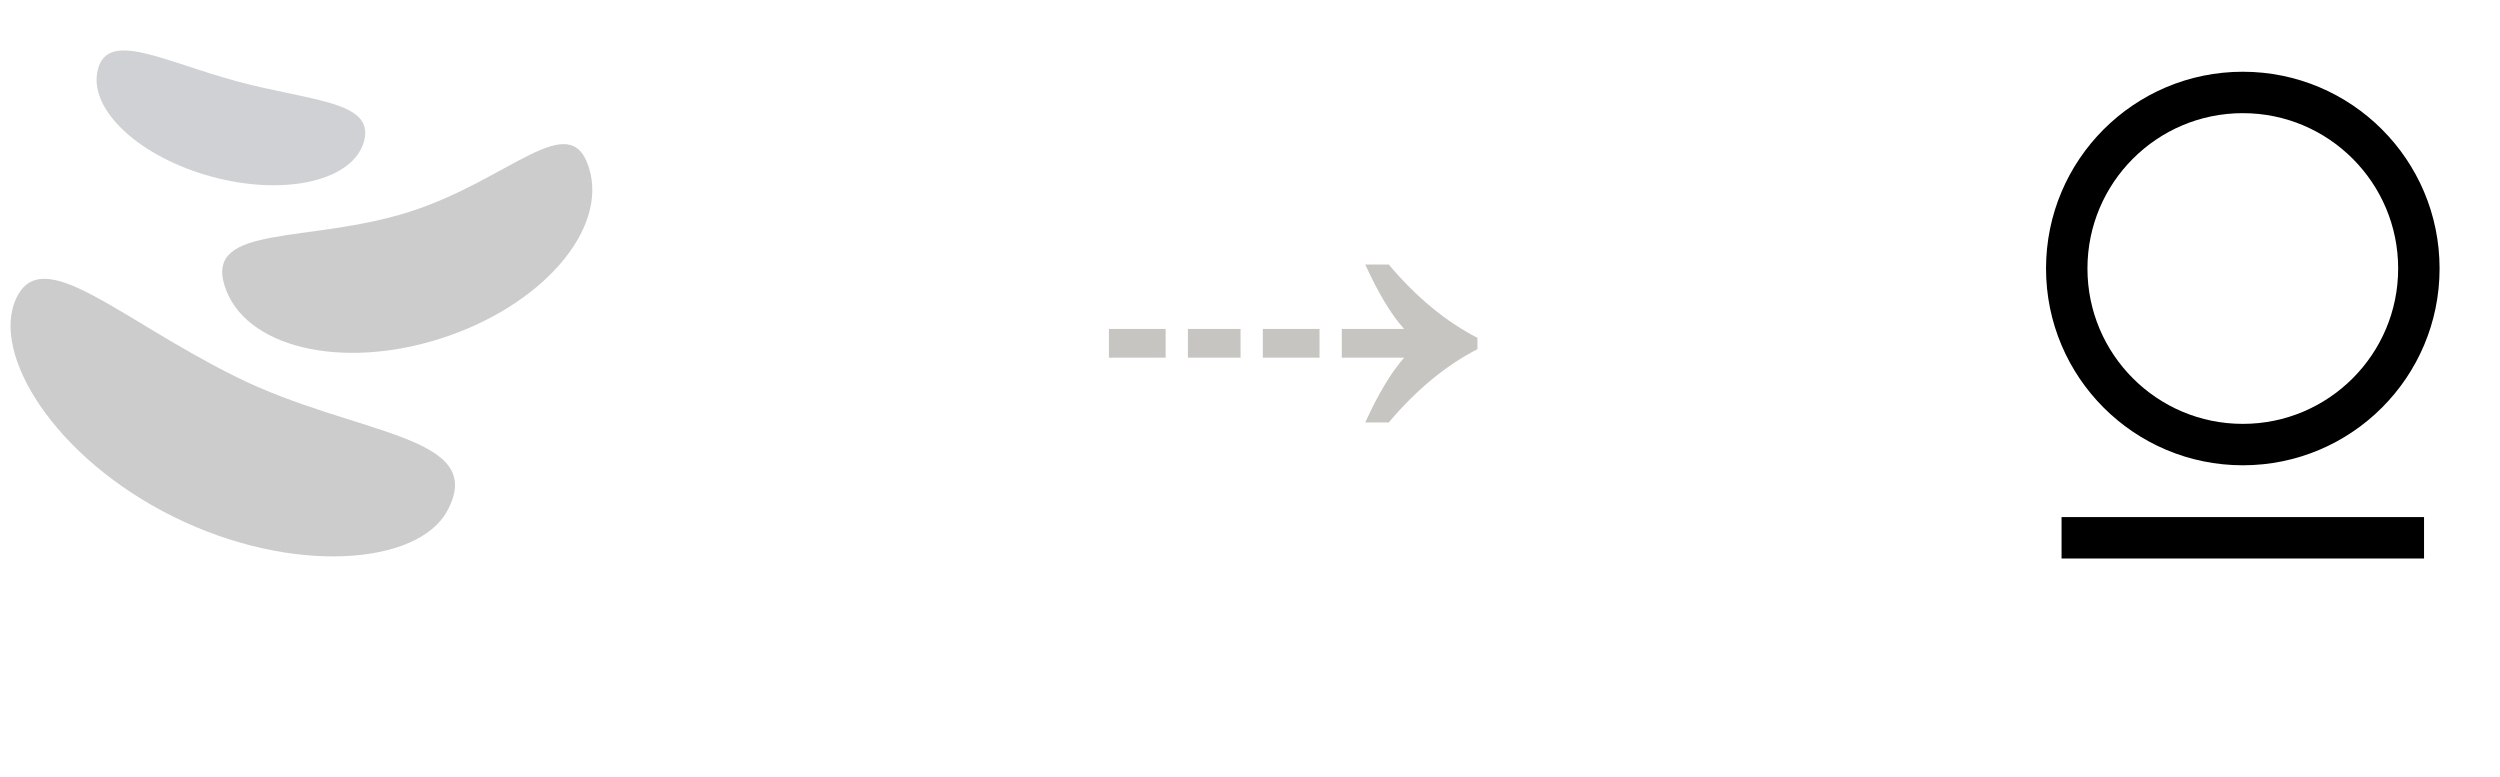
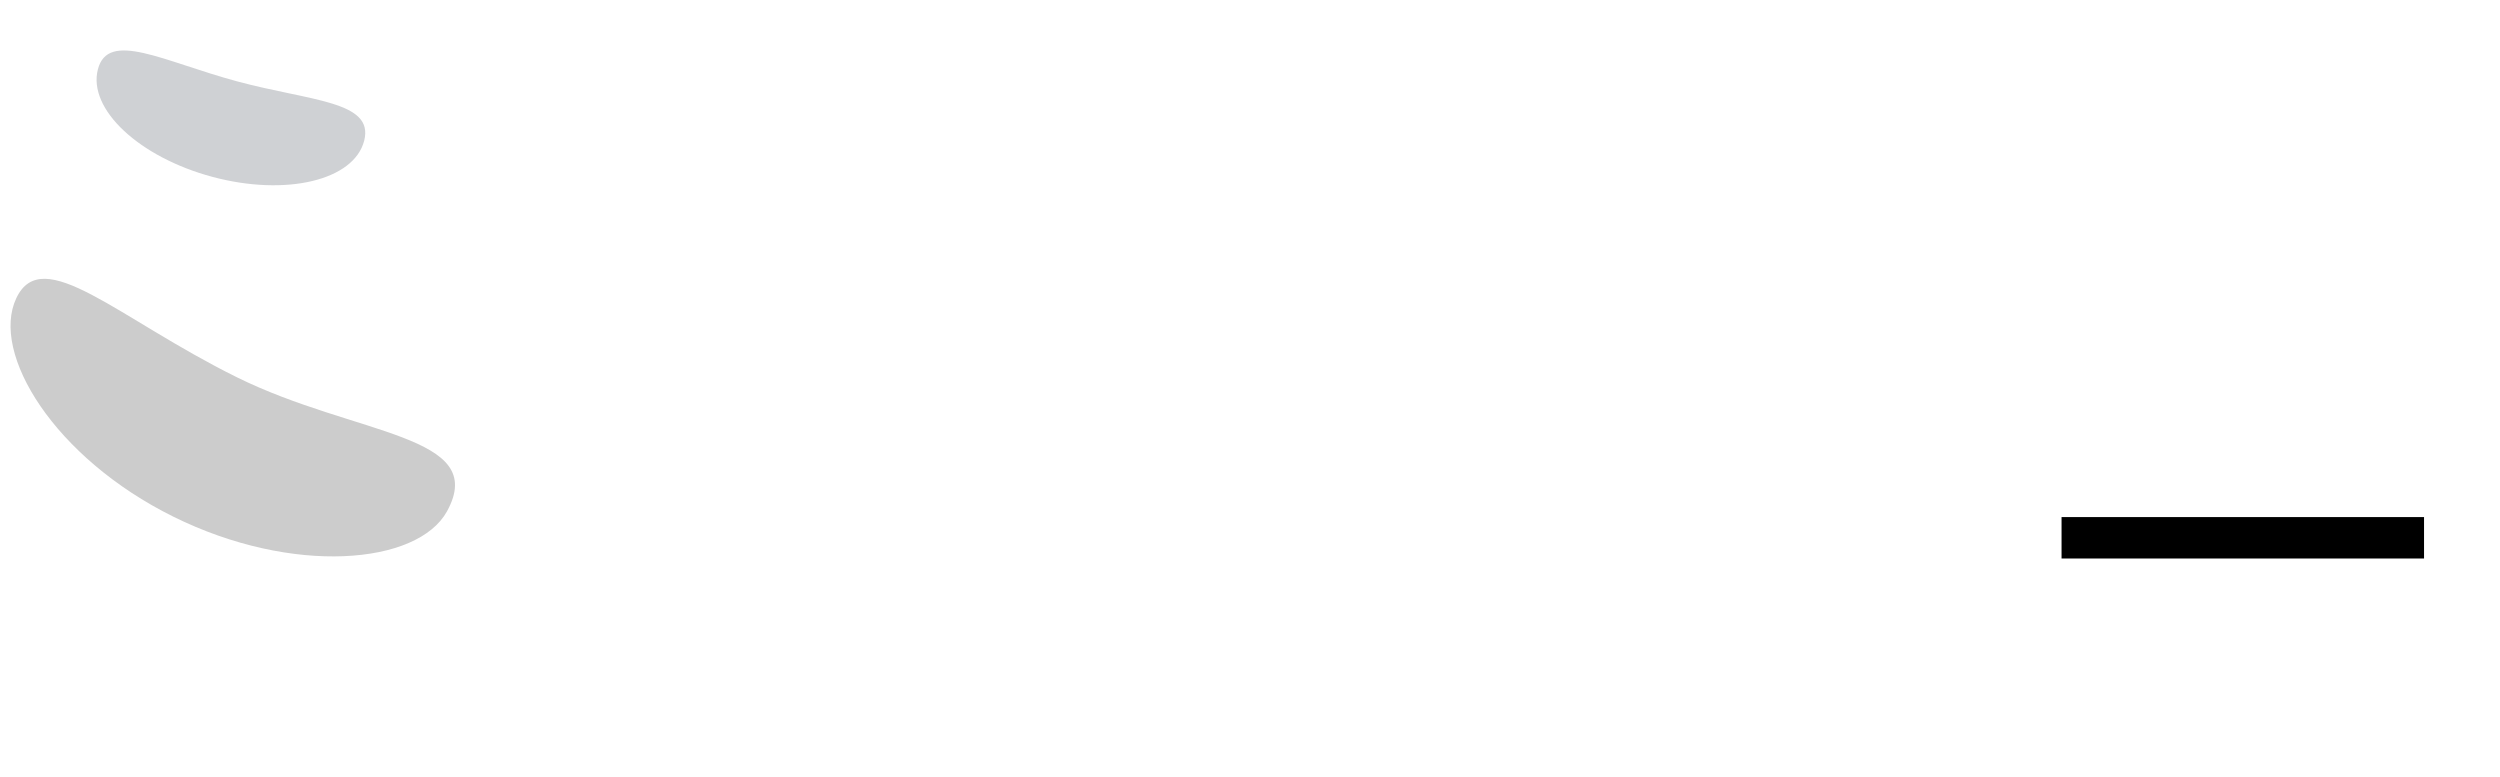
<svg xmlns="http://www.w3.org/2000/svg" width="148" height="46" viewBox="0 0 148 46" fill="none">
  <g opacity="0.2" clip-path="url(#clip0_1528_5333)">
    <path d="M26.467 30.263C24.723 33.444 17.309 34.076 10.266 30.589C3.222 27.103 -0.584 20.927 0.967 17.648C2.519 14.368 6.971 18.845 14.011 22.328C21.05 25.811 28.959 25.705 26.467 30.263Z" fill="black" />
-     <path d="M34.872 9.948C35.998 13.599 32.075 18.114 26.116 20.032C20.157 21.948 14.412 20.544 13.289 16.896C12.167 13.248 18.28 14.438 24.239 12.539C30.197 10.639 33.75 6.296 34.872 9.948Z" fill="black" />
    <path d="M21.561 8.326C20.961 10.675 16.945 11.637 12.592 10.475C8.24 9.313 5.192 6.465 5.793 4.113C6.393 1.761 9.682 3.642 14.031 4.815C18.38 5.988 22.159 5.977 21.561 8.326Z" fill="#111827" />
  </g>
-   <path d="M82.215 25.01H80.824C81.591 23.308 82.382 22.014 83.126 21.175H79.434V19.473H83.126C82.358 18.634 81.591 17.339 80.824 15.661H82.215C83.869 17.627 85.643 19.065 87.465 20V20.671C85.643 21.606 83.869 23.044 82.215 25.01ZM78.115 21.175H74.759V19.473H78.115V21.175ZM73.441 21.175H70.324V19.473H73.441V21.175ZM69.006 21.175H65.649V19.473H69.006V21.175Z" fill="#C6C5C2" />
-   <circle cx="132.774" cy="15.896" r="10.423" stroke="black" stroke-width="2.452" />
  <line x1="122.044" y1="31.837" x2="143.503" y2="31.837" stroke="black" stroke-width="2.452" />
  <defs>
    <clipPath id="clip0_1528_5333">
      <rect width="35.959" height="35.959" fill="white" />
    </clipPath>
  </defs>
</svg>